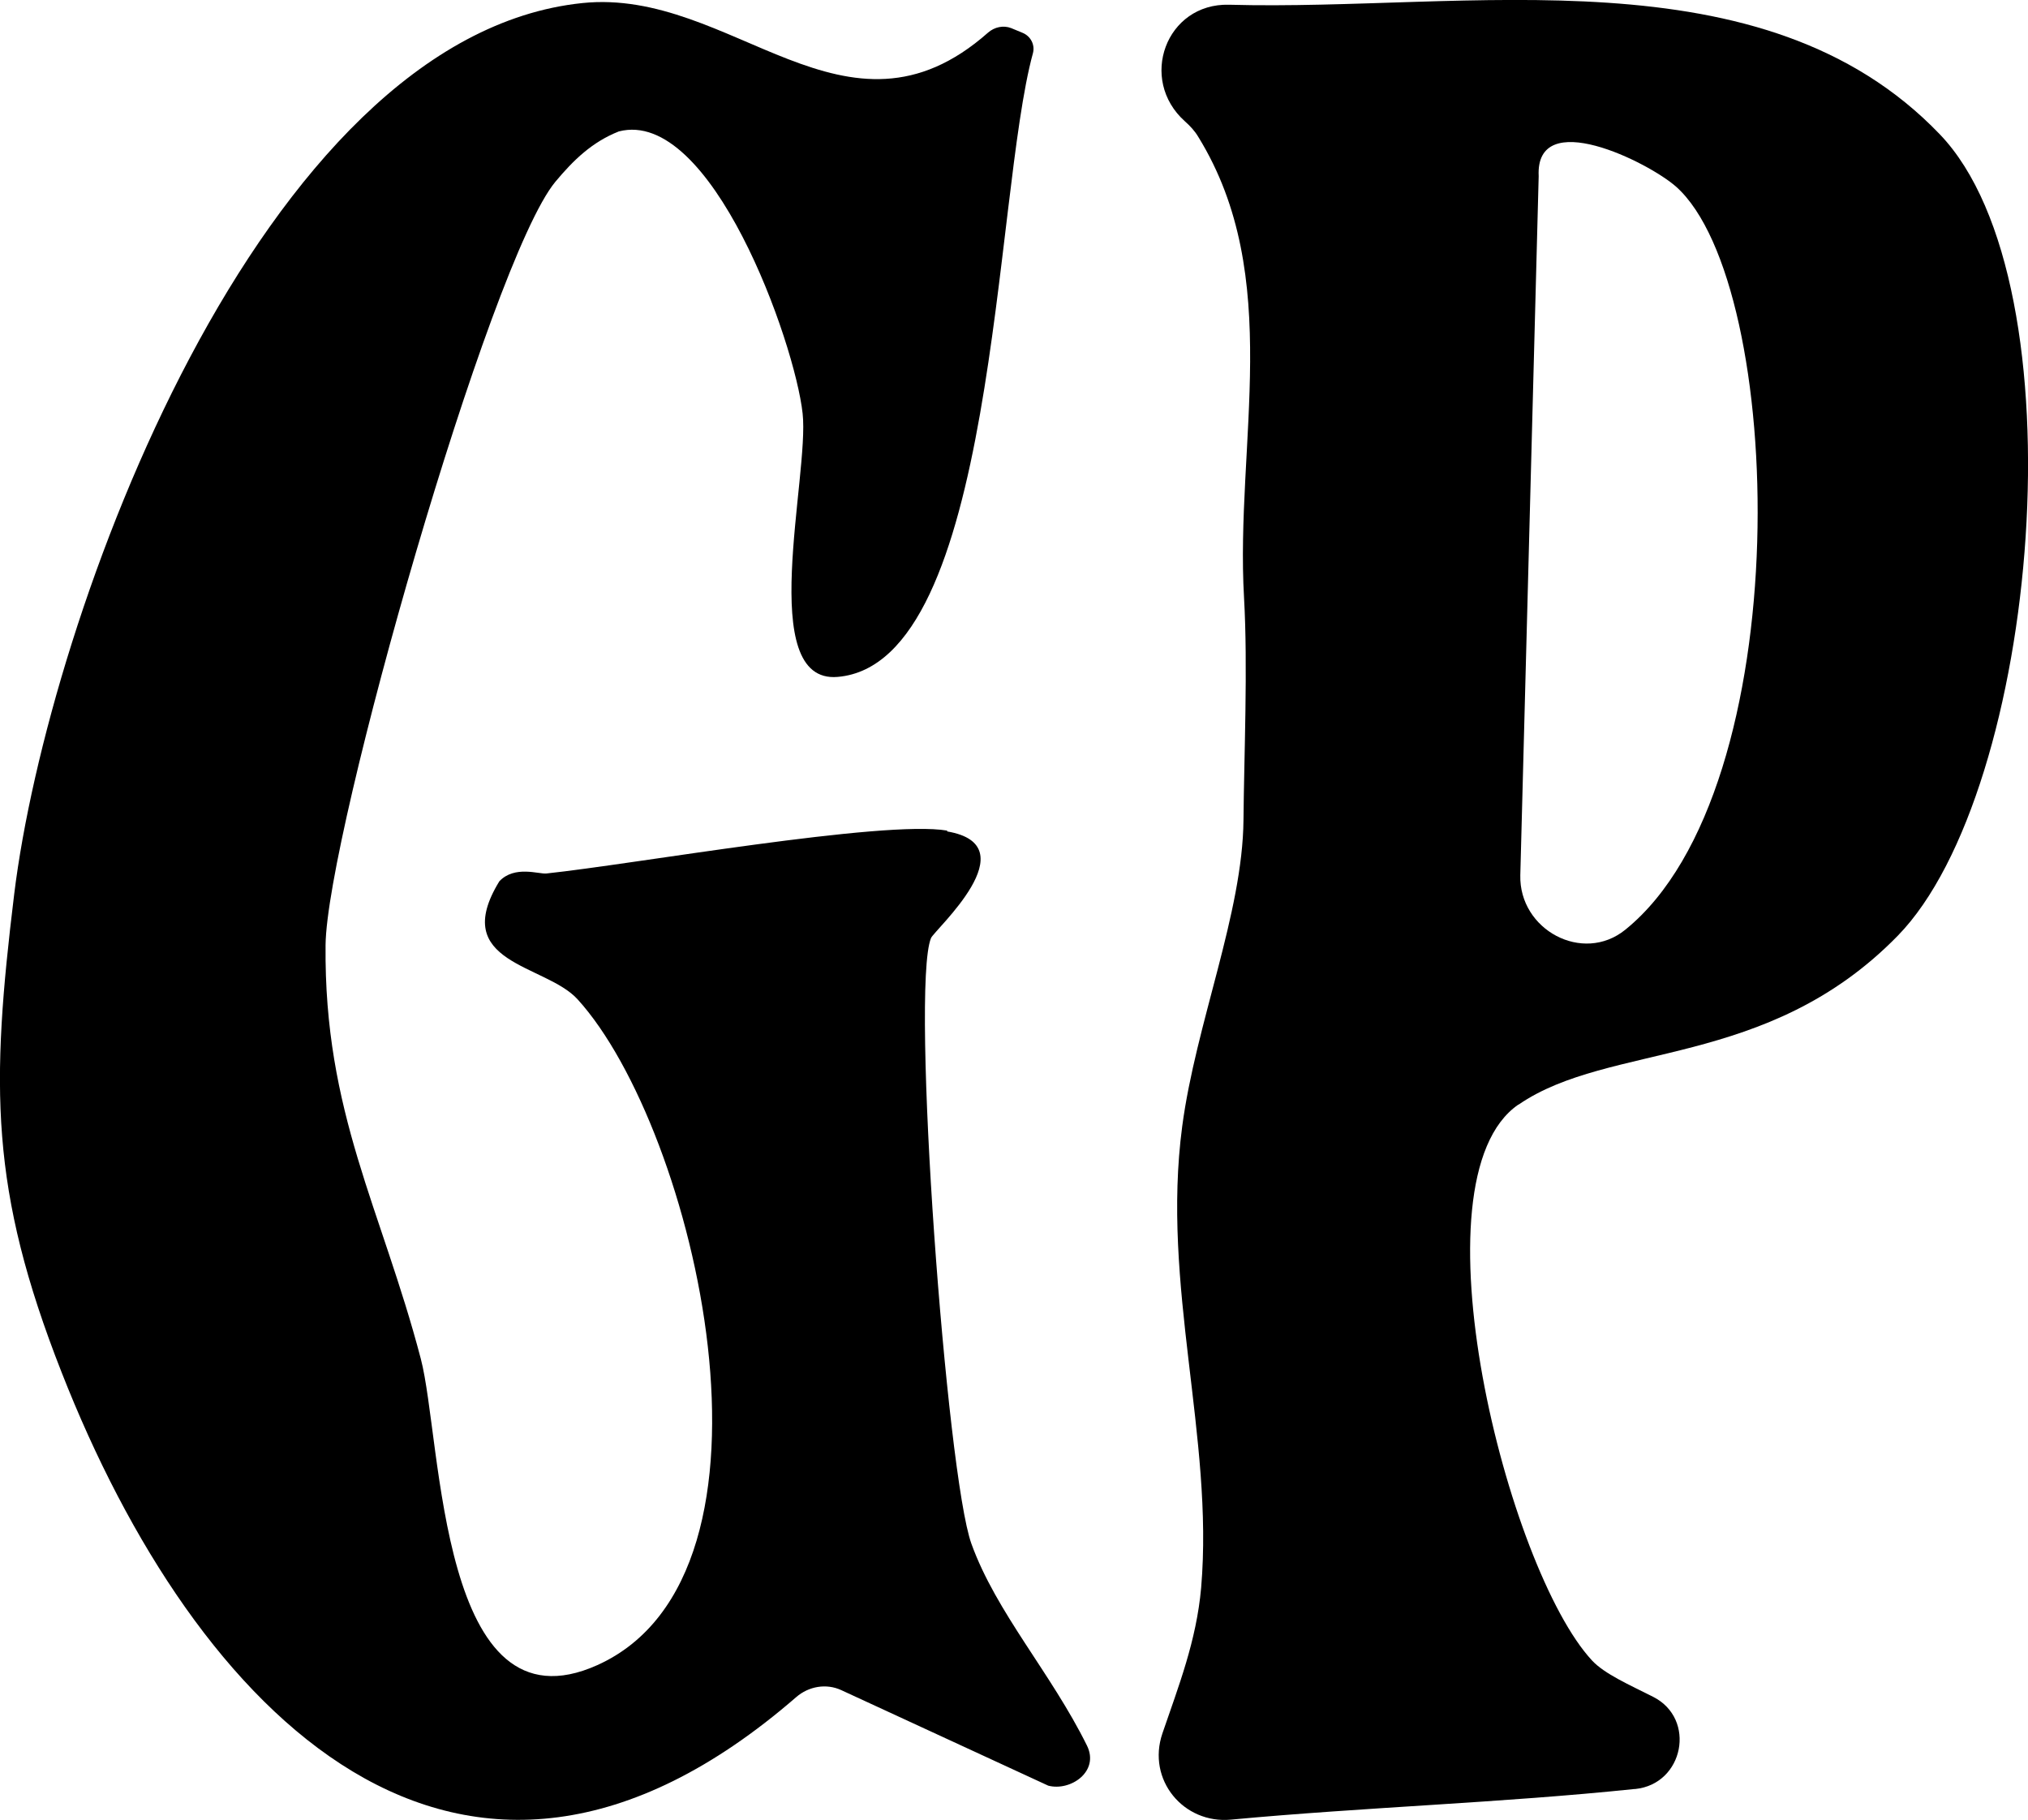
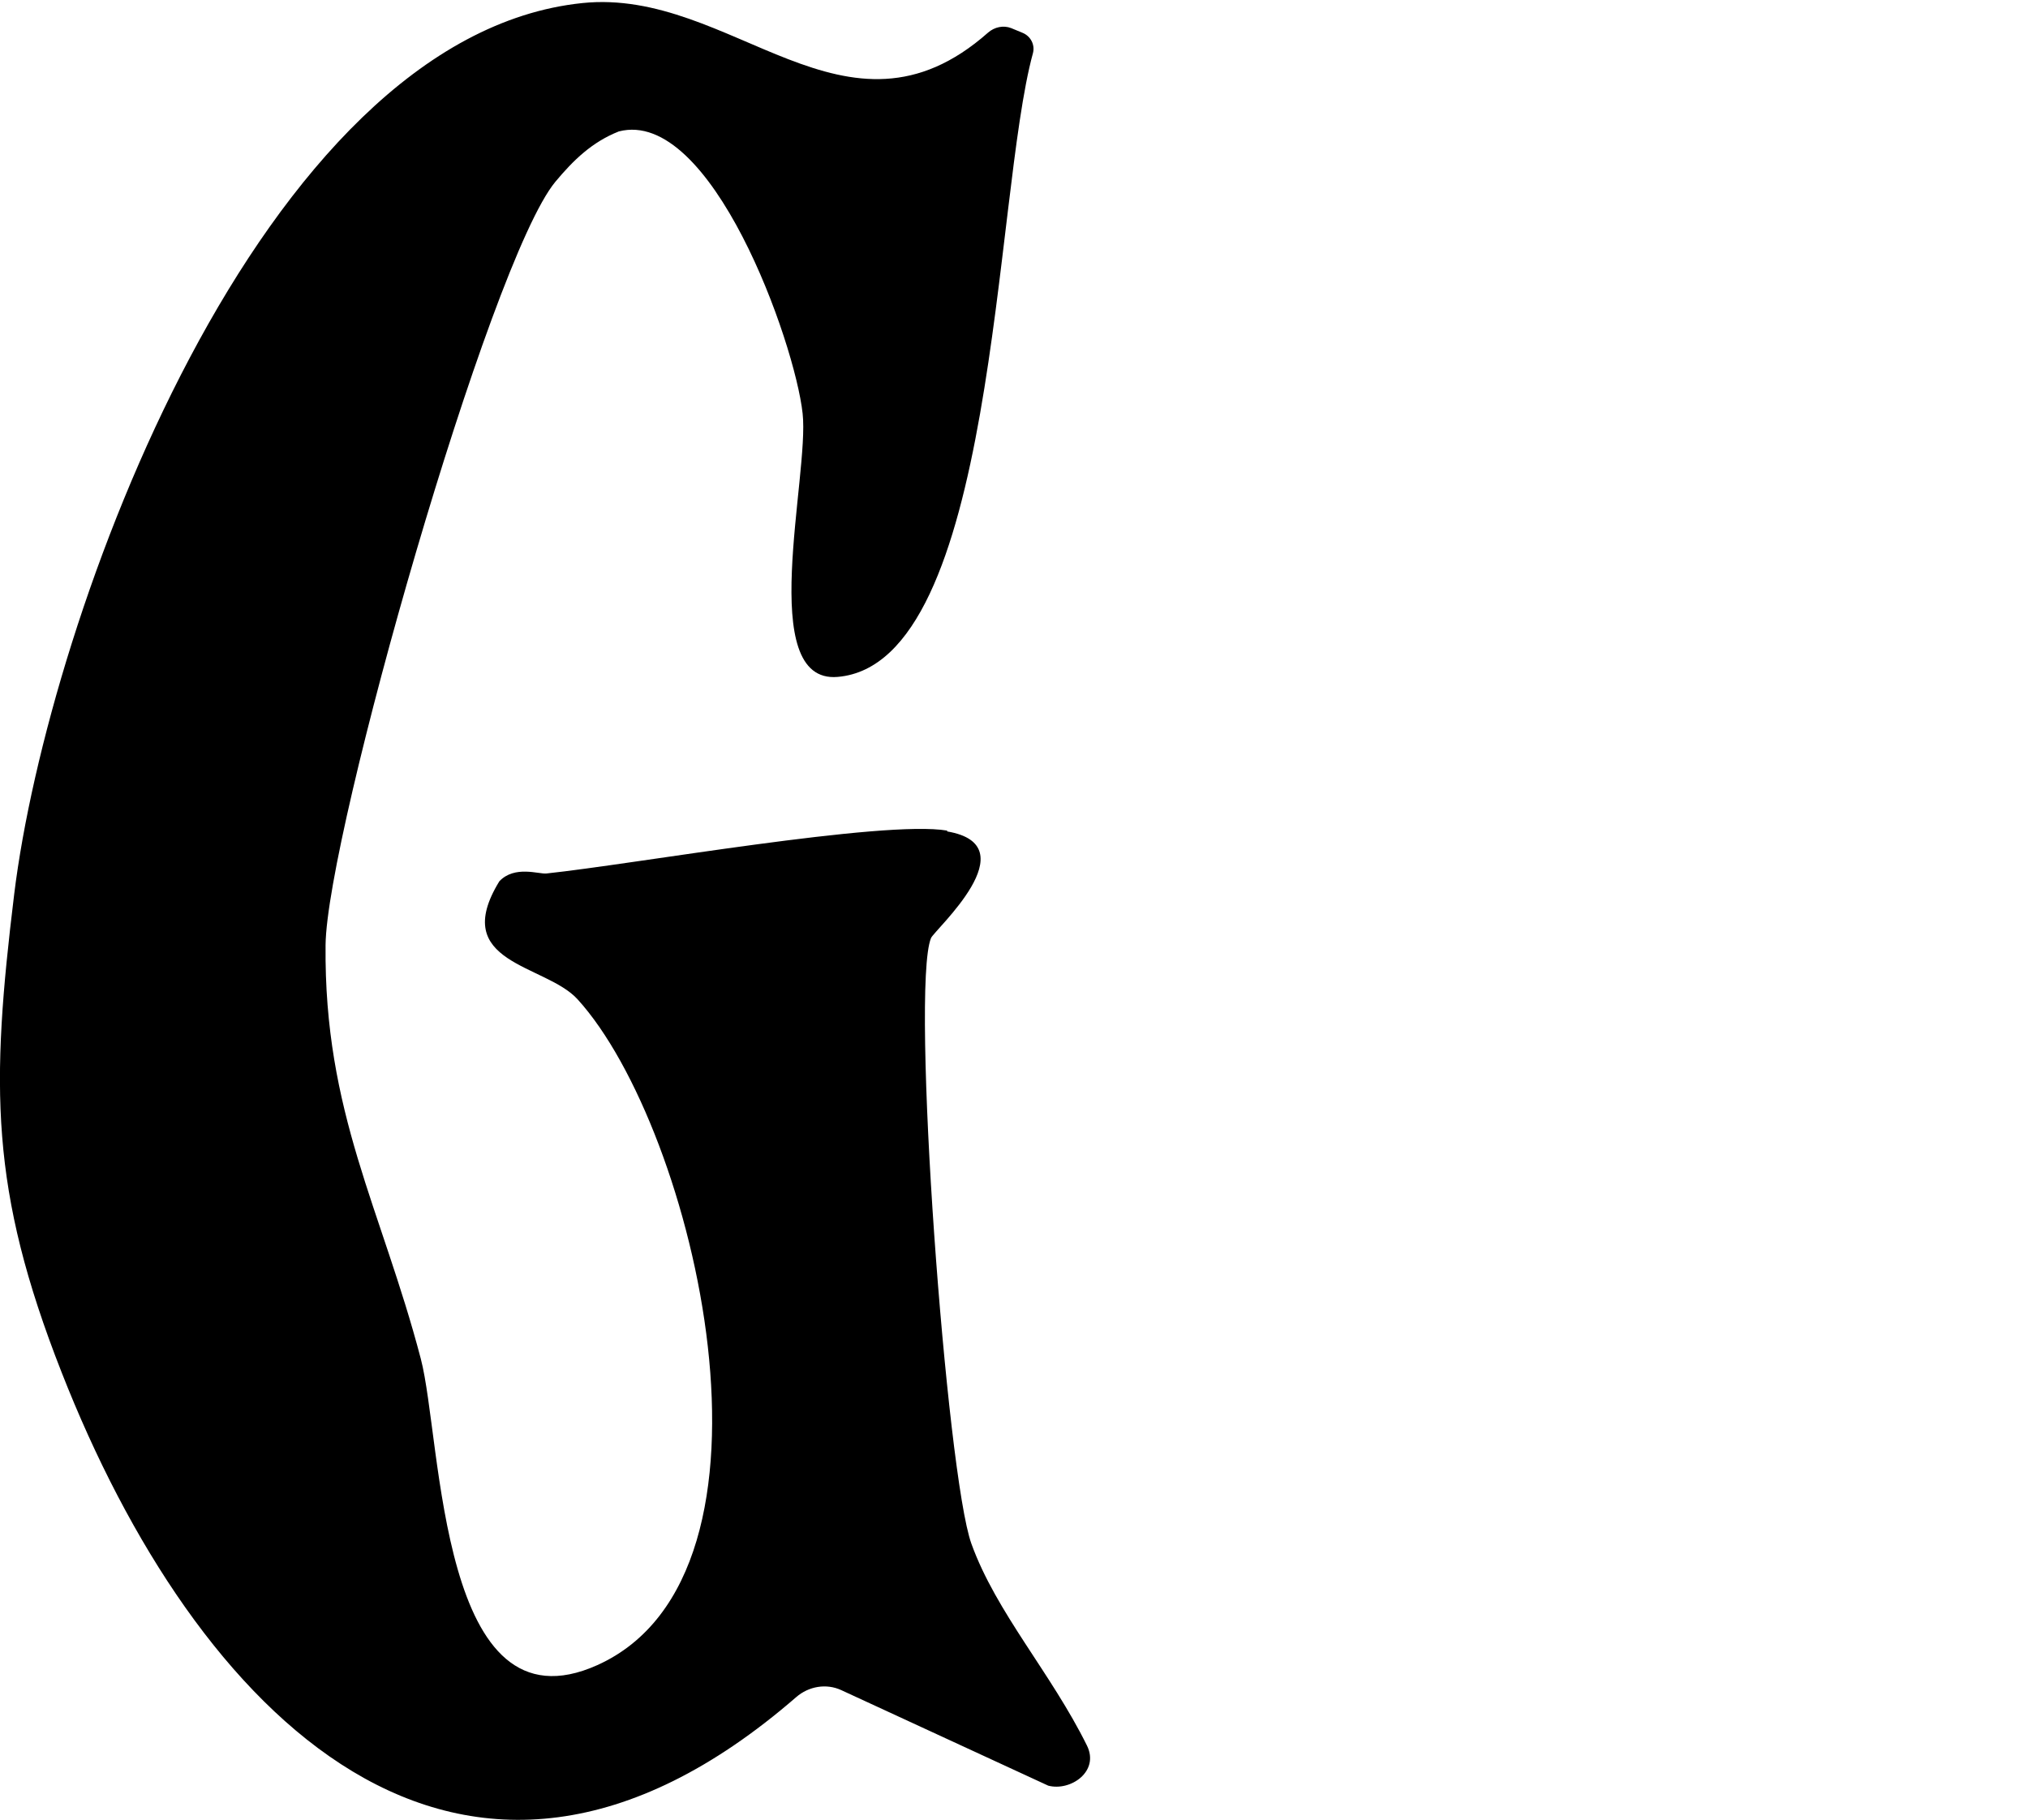
<svg xmlns="http://www.w3.org/2000/svg" id="Layer_1" data-name="Layer 1" viewBox="0 0 72.82 65.36">
  <style>
        path { fill: black; }
        @media (prefers-color-scheme: dark) {
        path { fill: white; }
        }
    </style>
  <path d="M34.01,29.86c2.96.5-.47,3.55-.58,3.83-.74,1.8.56,19.28,1.45,21.75s2.86,4.64,4.15,7.25c.46.93-.59,1.65-1.39,1.44l-7.43-3.43c-.54-.25-1.17-.14-1.62.25-12.08,10.48-21.6.53-26.38-11.67C-.37,42.71-.33,39,.51,32.11,1.73,22.16,9.33,1.31,20.91.11c5.39-.56,9.46,5.58,14.57,1.06.23-.2.55-.27.83-.16l.41.17c.29.12.45.43.37.73-1.42,5.17-1.31,21.91-7.01,22.4-2.96.26-1.01-7.22-1.26-9.46-.28-2.57-3.28-10.99-6.6-10.13-.96.38-1.63,1.03-2.28,1.81-2.37,2.87-8.21,23.43-8.25,27.41-.06,6.03,2.01,9.48,3.42,14.86.77,2.94.65,13.56,6.34,11,7.3-3.29,3.51-19.27-.71-23.91-1.15-1.27-4.63-1.27-2.81-4.24.55-.58,1.42-.25,1.69-.28,3.13-.33,12.1-1.93,14.39-1.54Z" />
-   <path d="M54.53,39.67c3.27-2.25,8.91-1.25,13.61-6.06,5.08-5.2,6.67-23.42,1.51-28.79C63.29-1.81,52.72.41,44.13.17c-2.26-.06-3.27,2.68-1.58,4.19.18.16.35.34.48.56,3.09,5.02,1.32,11,1.64,16.55.14,2.45,0,5.7-.02,7.98-.03,3.35-1.71,7.31-2.2,11-.76,5.72,1.14,11.16.68,16.57-.17,1.92-.82,3.56-1.39,5.23s.76,3.26,2.46,3.1c4.82-.45,9.7-.6,14.49-1.1.01,0,.02,0,.03,0,1.74-.18,2.2-2.52.64-3.31-.85-.43-1.74-.82-2.19-1.3-3.05-3.28-6.56-17.28-2.65-19.97ZM55.25,6.33c-.13-2.53,3.94-.51,4.94.38,3.93,3.52,4.43,21.62-1.83,26.68-1.53,1.24-3.82,0-3.77-1.96l.66-25.11Z" />
</svg>